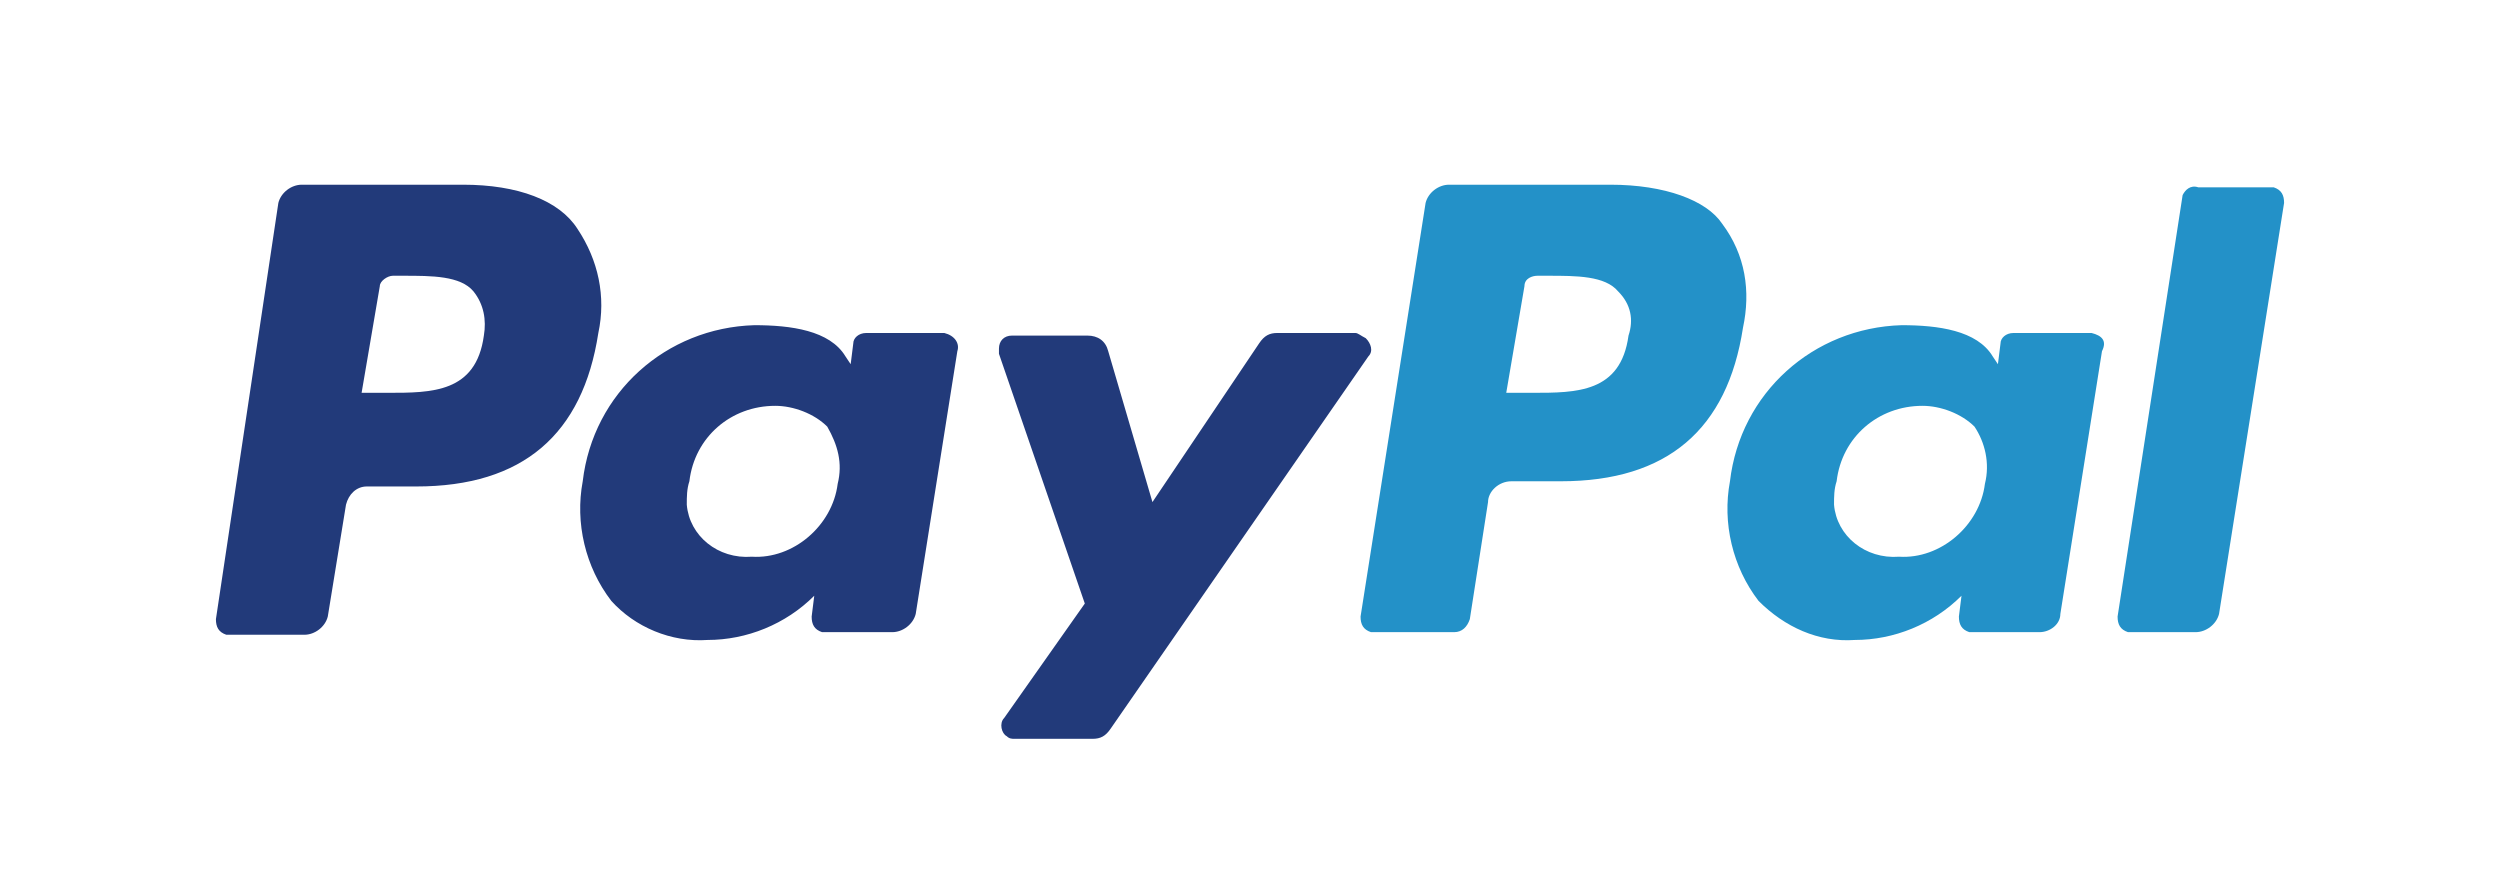
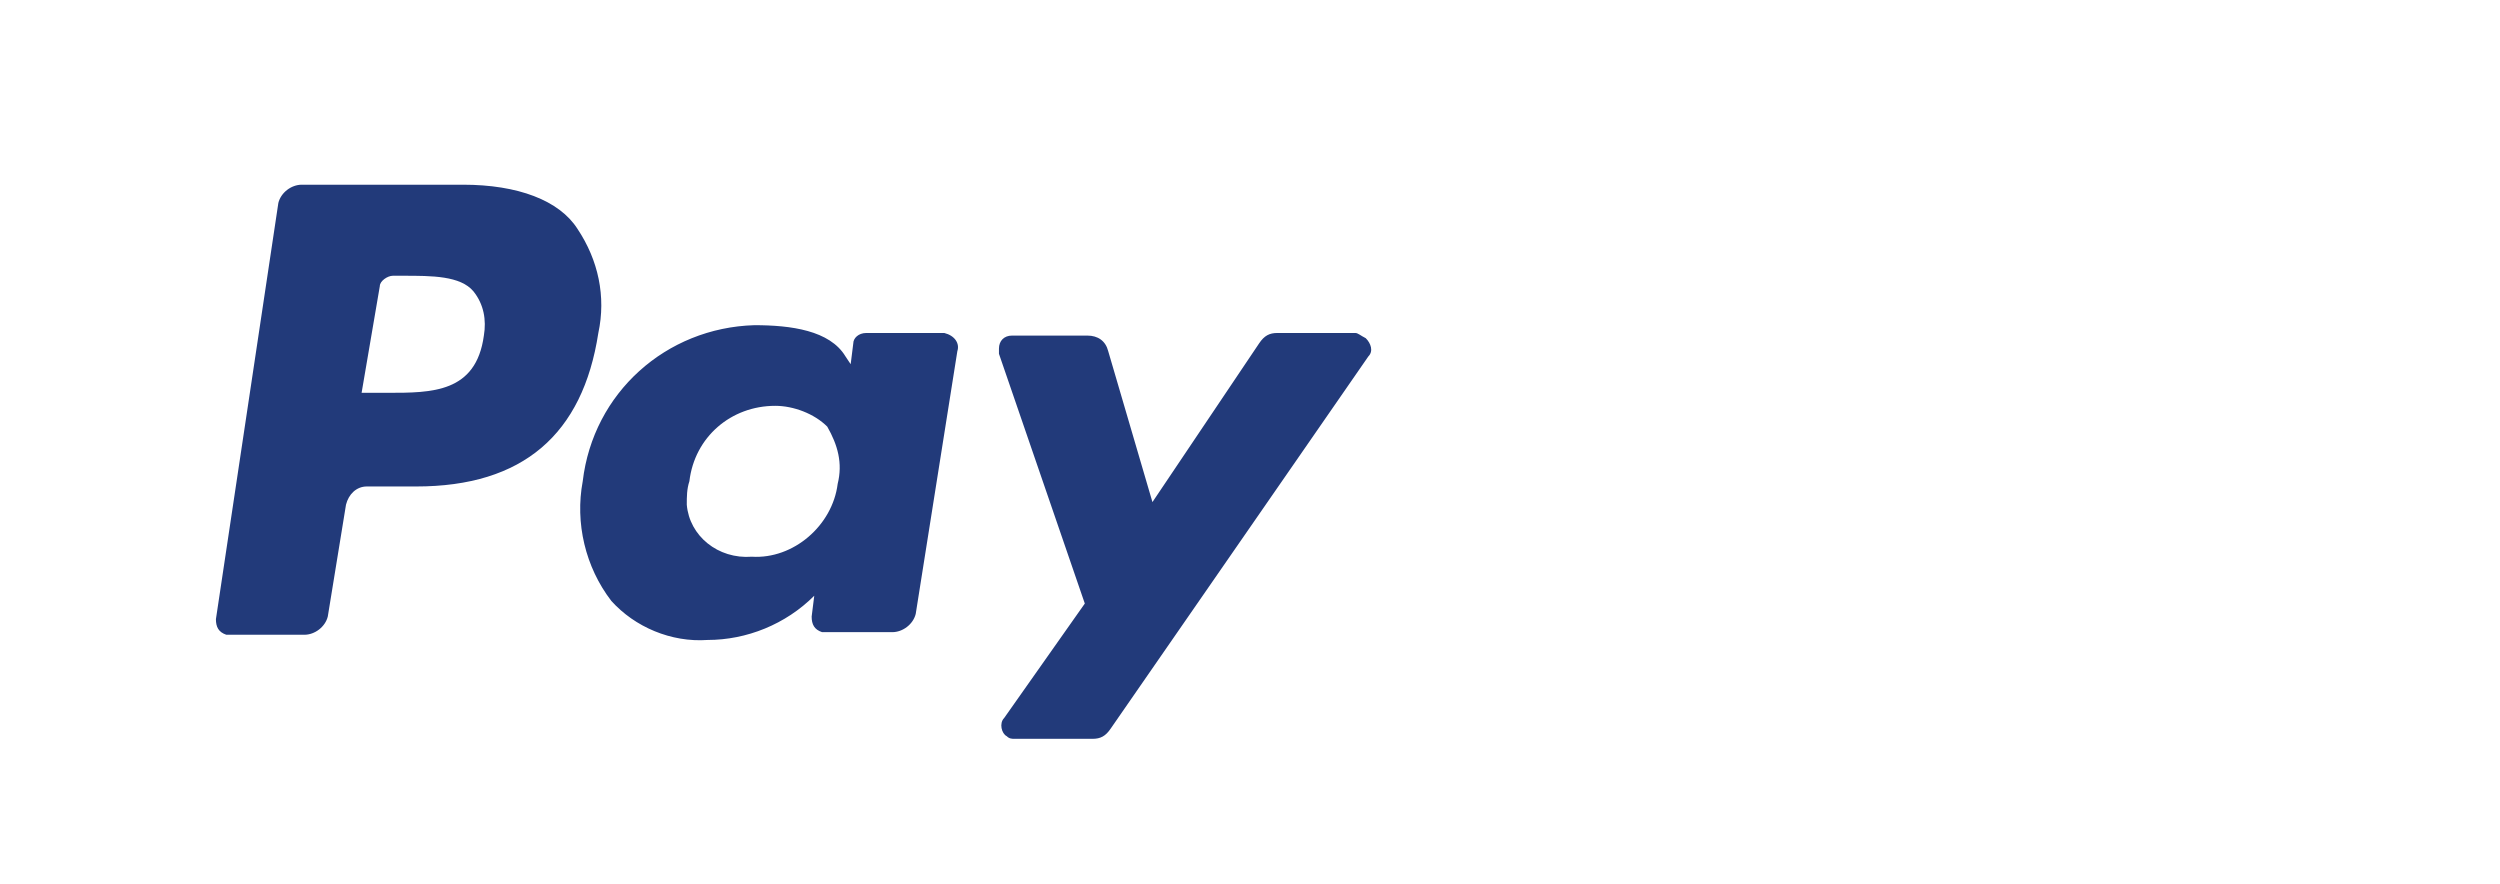
<svg xmlns="http://www.w3.org/2000/svg" version="1.1" id="Layer_1" x="0px" y="0px" viewBox="0 0 96.1 34" style="enable-background:new 0 0 96.1 34;" xml:space="preserve">
  <style type="text/css"> .st0{fill:#FFFFFF;} .st1{fill:#223A7A;} .st2{fill:#2391C8;} </style>
  <g id="Layer_2_1_">
    <g id="Layer_1_1_">
      <rect class="st0" width="96.1" height="34" />
      <g>
        <path class="st1" d="M17.8,7.1h-6.2c-0.4,0-0.8,0.3-0.9,0.7L8.3,23.8c0,0.3,0.1,0.5,0.4,0.6c0,0,0,0,0,0h3c0.4,0,0.8-0.3,0.9-0.7 l0.7-4.3c0.1-0.4,0.4-0.7,0.8-0.7H16c4.1,0,6.4-2,7-5.9c0.3-1.4,0-2.8-0.8-4C21.5,7.7,19.9,7.1,17.8,7.1z M18.6,12.9 c-0.3,2.2-2,2.2-3.7,2.2h-1l0.7-4.1c0-0.2,0.3-0.4,0.5-0.4h0.4c1.1,0,2.2,0,2.7,0.6C18.6,11.7,18.7,12.3,18.6,12.9L18.6,12.9z M36.3,12.8h-3c-0.3,0-0.5,0.2-0.5,0.4l-0.1,0.8l-0.2-0.3c-0.6-1-2.1-1.2-3.5-1.2c-3.4,0.1-6.2,2.6-6.6,6 c-0.3,1.6,0.1,3.3,1.1,4.6c0.9,1,2.3,1.6,3.7,1.5c1.5,0,3-0.6,4.1-1.7l-0.1,0.8c0,0.3,0.1,0.5,0.4,0.6c0,0,0,0,0,0h2.7 c0.4,0,0.8-0.3,0.9-0.7l1.6-10.1C36.9,13.2,36.7,12.9,36.3,12.8C36.4,12.9,36.4,12.9,36.3,12.8L36.3,12.8z M32.2,18.6 c-0.2,1.6-1.7,2.9-3.3,2.8c-1.3,0.1-2.4-0.8-2.5-2c0-0.3,0-0.6,0.1-0.9c0.2-1.7,1.6-2.9,3.3-2.9c0.7,0,1.5,0.3,2,0.8 C32.2,17.1,32.4,17.8,32.2,18.6L32.2,18.6z M52.1,12.8h-3c-0.3,0-0.5,0.1-0.7,0.4l-4.1,6.1l-1.7-5.8c-0.1-0.4-0.4-0.6-0.8-0.6 h-2.9c-0.3,0-0.5,0.2-0.5,0.5v0c0,0.1,0,0.1,0,0.2l3.3,9.6l-3.1,4.4c-0.2,0.2-0.1,0.6,0.1,0.7c0.1,0.1,0.2,0.1,0.3,0.1h3 c0.3,0,0.5-0.1,0.7-0.4l9.9-14.3c0.2-0.2,0.1-0.5-0.1-0.7c0,0,0,0,0,0C52.3,12.9,52.2,12.8,52.1,12.8L52.1,12.8z" />
-         <path class="st2" d="M61.9,7.1h-6.2c-0.4,0-0.8,0.3-0.9,0.7l-2.5,15.9c0,0.3,0.1,0.5,0.4,0.6c0,0,0,0,0,0h3.2 c0.3,0,0.5-0.2,0.6-0.5l0.7-4.5c0-0.4,0.4-0.8,0.9-0.8h1.9c4.1,0,6.4-2,7-5.9c0.3-1.4,0.1-2.8-0.8-4C65.6,7.7,64,7.1,61.9,7.1z M62.6,12.9c-0.3,2.2-2,2.2-3.7,2.2h-1l0.7-4.1c0-0.3,0.3-0.4,0.5-0.4h0.4c1.1,0,2.2,0,2.7,0.6C62.7,11.7,62.8,12.3,62.6,12.9 L62.6,12.9z M80.4,12.8h-3c-0.3,0-0.5,0.2-0.5,0.4l-0.1,0.8l-0.2-0.3c-0.6-1-2.1-1.2-3.5-1.2c-3.4,0.1-6.2,2.6-6.6,6 c-0.3,1.6,0.1,3.3,1.1,4.6c1,1,2.3,1.6,3.7,1.5c1.5,0,3-0.6,4.1-1.7l-0.1,0.8c0,0.3,0.1,0.5,0.4,0.6c0,0,0,0,0,0h2.7 c0.4,0,0.8-0.3,0.8-0.7l1.6-10.1C81,13.1,80.8,12.9,80.4,12.8L80.4,12.8z M76.3,18.6c-0.2,1.6-1.7,2.9-3.3,2.8 c-1.3,0.1-2.4-0.8-2.5-2c0-0.3,0-0.6,0.1-0.9c0.2-1.7,1.6-2.9,3.3-2.9c0.7,0,1.5,0.3,2,0.8C76.3,17,76.5,17.8,76.3,18.6 L76.3,18.6z M83.9,7.5l-2.5,16.2c0,0.3,0.1,0.5,0.4,0.6c0,0,0,0,0,0h2.6c0.4,0,0.8-0.3,0.9-0.7l2.5-15.8c0-0.3-0.1-0.5-0.4-0.6 c0,0,0,0,0,0h-2.9C84.2,7.1,84,7.3,83.9,7.5L83.9,7.5z" />
      </g>
    </g>
  </g>
</svg>